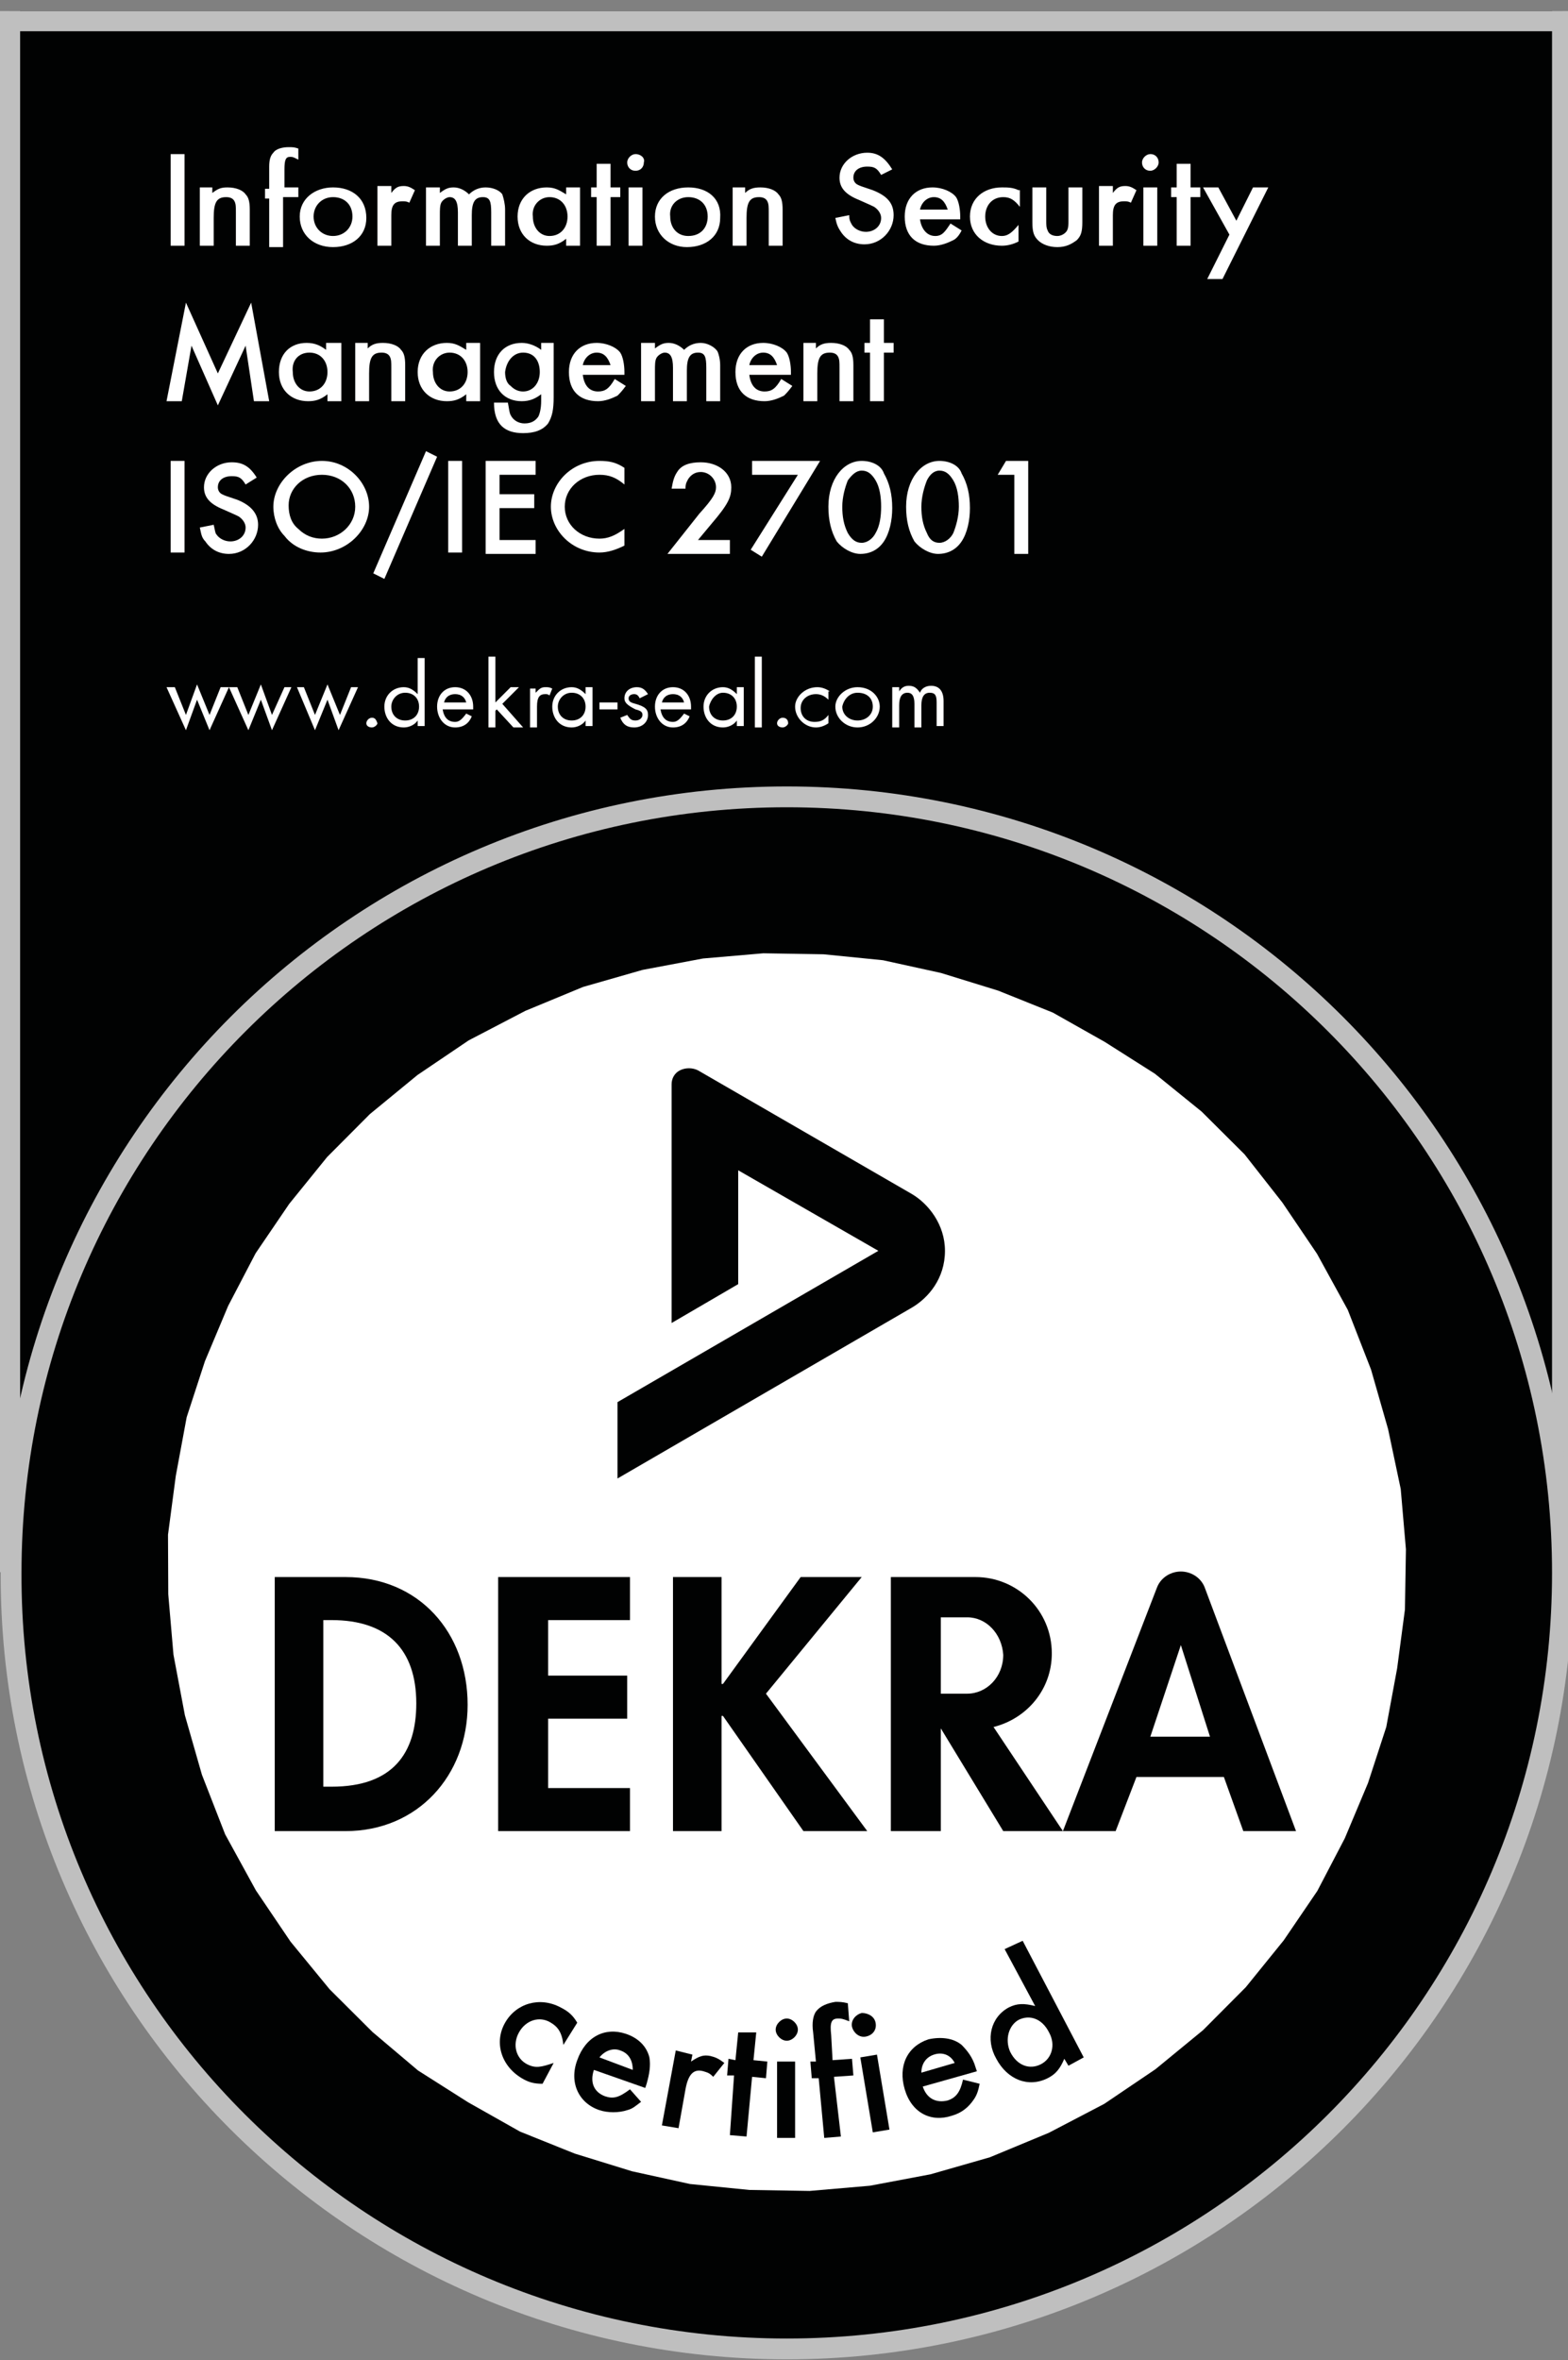
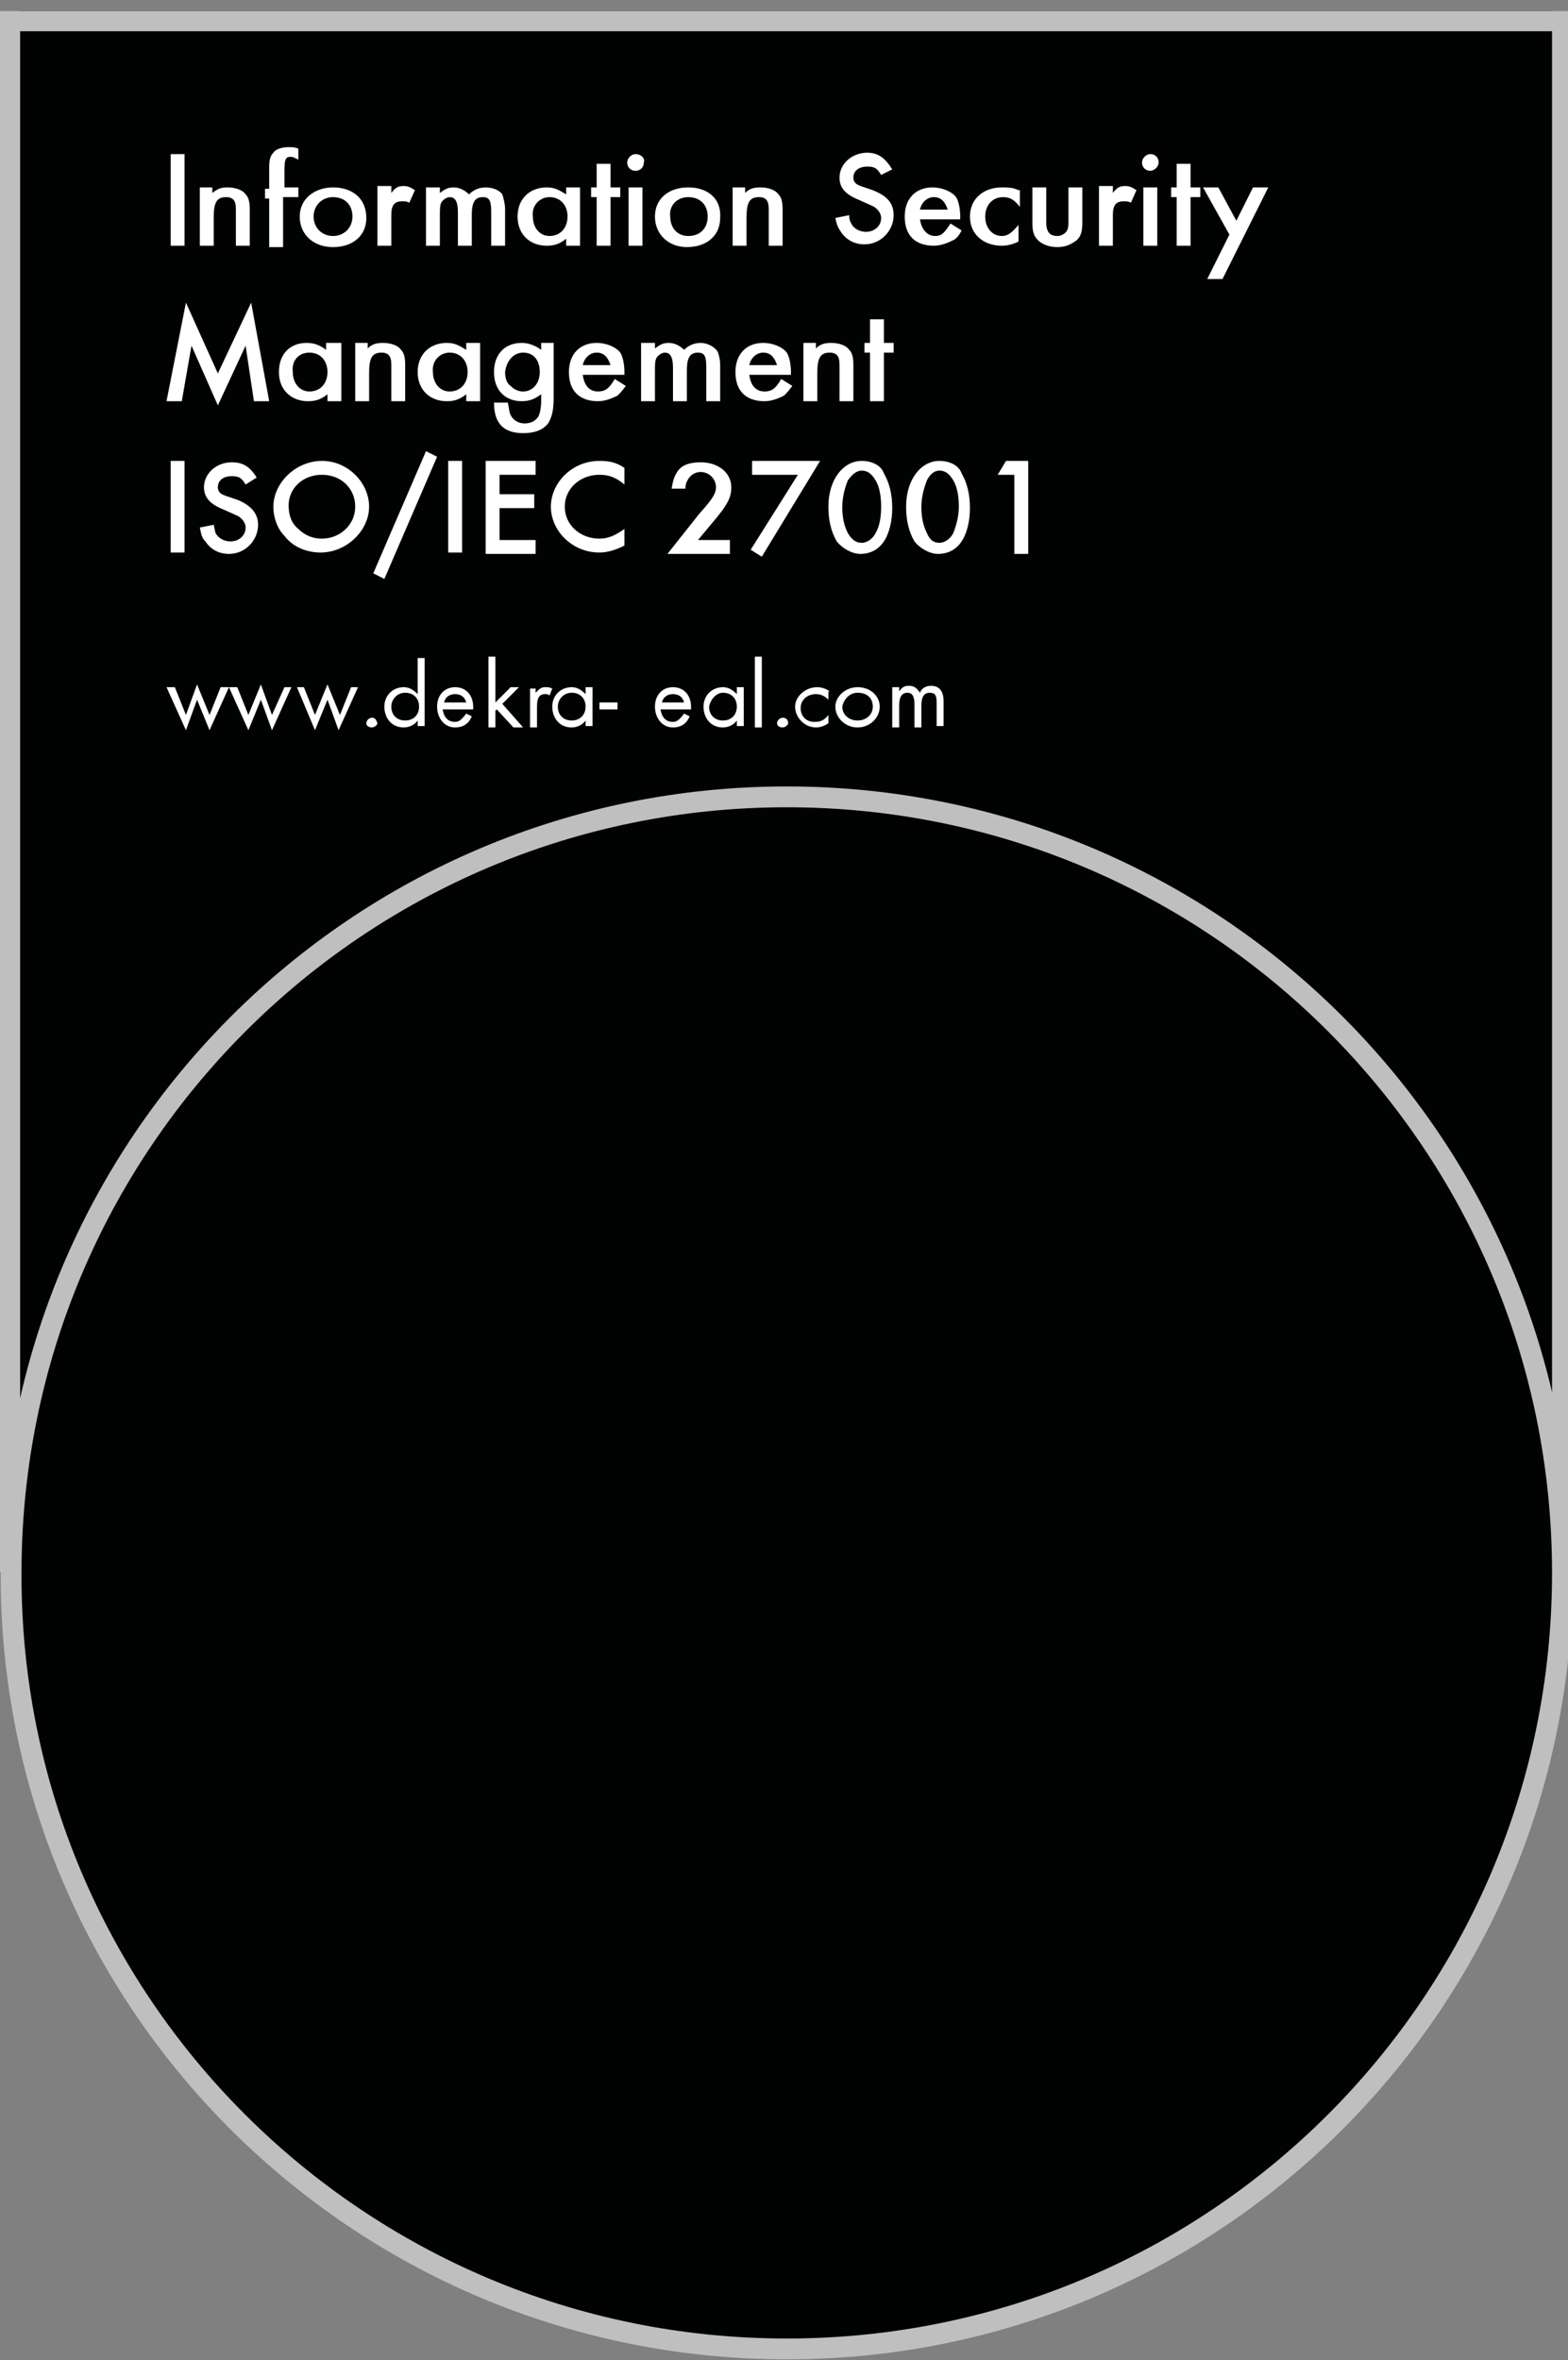
<svg xmlns="http://www.w3.org/2000/svg" xmlns:xlink="http://www.w3.org/1999/xlink" version="1.1" id="Warstwa_1" x="0px" y="0px" viewBox="0 0 113 170" style="enable-background:new 0 0 113 170;" xml:space="preserve">
  <rect x="0" y="0" width="113" height="170" fill="#808080" stroke="none" />
  <style type="text/css">
	.st0{clip-path:url(#SVGID_2_);fill:#010202;}
	.st1{clip-path:url(#SVGID_4_);fill:none;stroke:#BFBFBF;stroke-width:1.5;stroke-linecap:square;}
	.st2{clip-path:url(#SVGID_4_);fill:#010202;}
	.st3{clip-path:url(#SVGID_6_);fill:#FFFFFF;}
	.st4{clip-path:url(#SVGID_6_);fill-rule:evenodd;clip-rule:evenodd;fill:#010202;}
	.st5{clip-path:url(#SVGID_6_);fill:#010202;}
	.st6{clip-path:url(#SVGID_8_);fill:none;stroke:#BFBFBF;stroke-width:1.5;}
	.st7{clip-path:url(#SVGID_10_);fill-rule:evenodd;clip-rule:evenodd;fill:#FFFFFF;}
	.st8{clip-path:url(#SVGID_10_);fill-rule:evenodd;clip-rule:evenodd;fill:#010202;}
</style>
  <g>
    <defs>
      <rect id="SVGID_1_" y="0.8" width="113.4" height="169.2" />
    </defs>
    <clipPath id="SVGID_2_">
      <use xlink:href="#SVGID_1_" style="overflow:visible;" />
    </clipPath>
    <rect x="0.7" y="-126.9" class="st0" width="111.9" height="239.4" />
  </g>
  <g>
    <defs>
      <rect id="SVGID_3_" y="0.8" width="113.4" height="169.2" />
    </defs>
    <clipPath id="SVGID_4_">
      <use xlink:href="#SVGID_3_" style="overflow:visible;" />
    </clipPath>
    <rect x="0.7" y="-126.9" class="st1" width="111.9" height="239.4" />
    <path class="st2" d="M56.7,169.2c30.9,0,55.9-25,55.9-55.9c0-30.9-25-55.9-55.9-55.9c-30.9,0-55.9,25-55.9,55.9   C0.7,144.2,25.8,169.2,56.7,169.2" />
    <path class="st1" d="M56.7,169.2c30.9,0,55.9-25,55.9-55.9c0-30.9-25-55.9-55.9-55.9c-30.9,0-55.9,25-55.9,55.9   C0.7,144.2,25.8,169.2,56.7,169.2z" />
  </g>
  <g>
    <defs>
-       <polygon id="SVGID_5_" points="61.2,68.9 56.7,68.7 52.1,68.9 47.7,69.6 43.4,70.7 39.3,72.2 35.4,74.1 31.7,76.3 28.3,78.9     25.1,81.8 22.2,84.9 19.7,88.4 17.4,92 15.6,95.9 14.1,100 13,104.3 12.3,108.7 12,113.3 12.3,117.9 13,122.3 14.1,126.6     15.6,130.7 17.4,134.6 19.7,138.2 22.2,141.7 25.1,144.8 28.3,147.7 31.7,150.3 35.4,152.5 39.3,154.4 43.4,155.9 47.7,157     52.1,157.7 56.7,157.9 61.2,157.7 65.6,157 69.9,155.9 74,154.4 77.9,152.5 81.6,150.3 85,147.7 88.2,144.8 91.1,141.7     93.6,138.2 95.9,134.6 97.8,130.7 99.3,126.6 100.3,122.3 101,117.9 101.3,113.3 101,108.7 100.3,104.3 99.3,100 97.8,95.9     95.9,92 93.6,88.4 91.1,84.9 88.2,81.8 85,78.9 81.6,76.3 77.9,74.1 74,72.2 69.9,70.7 65.6,69.6   " />
-     </defs>
+       </defs>
    <clipPath id="SVGID_6_">
      <use xlink:href="#SVGID_5_" style="overflow:visible;" />
    </clipPath>
    <rect x="-2.6" y="54" transform="matrix(0.906 -0.423 0.423 0.906 -42.573 34.557)" class="st3" width="118.6" height="118.6" />
    <path class="st4" d="M23.3,116.7h0.6c4,0,6.1,2.1,6.1,6c0,3.6-1.7,6-6.1,6h-0.6V116.7z M19.8,131.9h5.1c5.2,0,8.8-4,8.8-9.1   c0-5.2-3.5-9.2-8.8-9.2h-5.1V131.9z" />
-     <polygon class="st5" points="45.4,116.7 45.4,113.6 35.9,113.6 35.9,131.9 45.4,131.9 45.4,128.8 39.5,128.8 39.5,123.8    45.2,123.8 45.2,120.7 39.5,120.7 39.5,116.7  " />
    <path class="st4" d="M82.9,125.1l2.2-6.6h0l2.1,6.6H82.9z M76.6,131.9l6.8-17.6c0.3-0.7,1-1.1,1.7-1.1c0.7,0,1.4,0.4,1.7,1.1   l6.6,17.6h-3.8l-1.4-3.9h-6.3l-1.5,3.9H76.6z" />
    <polygon class="st5" points="52.1,121.3 52,121.3 52,113.6 48.5,113.6 48.5,131.9 52,131.9 52,123.6 52.1,123.6 57.9,131.9    62.5,131.9 55.2,122 62.1,113.6 57.7,113.6  " />
    <path class="st5" d="M71.6,124.4l5,7.5h-4.3l-4.5-7.4v7.4h-3.6v-18.3h6.1c3,0,5.5,2.4,5.5,5.5C75.8,121.7,74,123.8,71.6,124.4    M69.7,116.5h-1.9v5.5h1.9c1.4,0,2.6-1.2,2.6-2.8C72.2,117.7,71.1,116.5,69.7,116.5" />
    <path class="st5" d="M50.3,77.1L65.7,86c1.2,0.7,2.4,2.2,2.4,4.1c0,2-1.2,3.4-2.4,4.1l-21.2,12.3V101l18.8-10.9l-10.1-5.8v8.2   l-4.8,2.8l0-17.2c0-0.4,0.2-0.8,0.6-1C49.4,76.9,49.9,76.9,50.3,77.1" />
  </g>
  <g>
    <defs>
      <rect id="SVGID_7_" y="0.8" width="113.4" height="14.2" />
    </defs>
    <clipPath id="SVGID_8_">
      <use xlink:href="#SVGID_7_" style="overflow:visible;" />
    </clipPath>
    <line class="st6" x1="112.6" y1="1.5" x2="0.7" y2="1.5" />
  </g>
  <g>
    <defs>
      <rect id="SVGID_9_" y="0.8" width="113.4" height="169.2" />
    </defs>
    <clipPath id="SVGID_10_">
      <use xlink:href="#SVGID_9_" style="overflow:visible;" />
    </clipPath>
    <path class="st7" d="M88.6,16.9L87,20.1h1.1l3.3-6.6h-1.1l-1.2,2.4l-1.3-2.4h-1.1L88.6,16.9z M85.8,14.2h0.7v-0.7h-0.7v-1.7h-1v1.7   h-0.4v0.7h0.4v3.5h1V14.2z M82.9,11.1c-0.3,0-0.6,0.3-0.6,0.6c0,0.3,0.2,0.6,0.6,0.6c0.3,0,0.6-0.3,0.6-0.6   C83.5,11.4,83.3,11.1,82.9,11.1z M83.4,13.5h-1v4.2h1V13.5z M79.2,13.5v4.2h1v-2.2c0-0.7,0.2-1,0.8-1c0.2,0,0.3,0,0.5,0.1l0.4-0.9   c-0.3-0.2-0.5-0.3-0.8-0.3c-0.4,0-0.6,0.1-0.9,0.5v-0.5H79.2z M75.4,13.5h-1v2.5c0,0.7,0.1,1,0.4,1.3c0.3,0.3,0.8,0.5,1.4,0.5   s1-0.2,1.4-0.5c0.3-0.3,0.4-0.6,0.4-1.3v-2.5h-1v2.4c0,0.3,0,0.5-0.1,0.7c-0.1,0.2-0.4,0.4-0.7,0.4s-0.6-0.1-0.7-0.4   c-0.1-0.2-0.1-0.4-0.1-0.7V13.5z M73.4,13.7c-0.4-0.2-0.8-0.2-1.2-0.2c-1.3,0-2.3,0.8-2.3,2.1c0,1.3,1,2.1,2.3,2.1   c0.4,0,0.8-0.1,1.2-0.3v-1.2c-0.5,0.6-0.8,0.8-1.2,0.8c-0.7,0-1.2-0.6-1.2-1.4c0-0.8,0.5-1.4,1.3-1.4c0.5,0,0.8,0.2,1.2,0.7V13.7z    M66.3,15.1c0.1-0.5,0.5-0.9,1-0.9c0.5,0,0.8,0.3,1,0.9H66.3z M69.2,15.8v-0.2c0-0.5-0.1-1.1-0.3-1.4c-0.3-0.4-1-0.7-1.7-0.7   c-1.2,0-2,0.8-2,2.1c0,1.4,0.8,2.1,2.1,2.1c0.5,0,1-0.2,1.4-0.4c0.2-0.1,0.4-0.3,0.6-0.7l-0.8-0.5c-0.4,0.6-0.6,0.9-1.1,0.9   c-0.6,0-1-0.5-1.1-1.2H69.2z M64.3,12.2c-0.5-0.8-1-1.2-1.8-1.2c-1.1,0-2,0.8-2,1.8c0,0.7,0.4,1.2,1.4,1.6c0.9,0.4,0.9,0.4,1.1,0.5   c0.3,0.2,0.5,0.5,0.5,0.8c0,0.6-0.5,1-1.1,1c-0.4,0-0.8-0.2-1-0.5c-0.1-0.2-0.2-0.3-0.2-0.7l-1,0.2c0.1,0.5,0.2,0.7,0.4,1   c0.4,0.6,1,0.9,1.7,0.9c1.2,0,2.1-1,2.1-2.1c0-0.9-0.5-1.4-1.5-1.8c-0.9-0.3-0.9-0.3-1.1-0.4c-0.2-0.1-0.3-0.3-0.3-0.5   c0-0.5,0.4-0.8,1-0.8c0.5,0,0.7,0.1,1,0.6L64.3,12.2z M52.8,13.5v4.2h1v-2c0-1.1,0.2-1.5,0.9-1.5c0.3,0,0.5,0.1,0.6,0.3   c0.1,0.2,0.1,0.4,0.1,0.8v2.4h1v-2.6c0-0.6-0.1-0.9-0.3-1.1c-0.2-0.3-0.7-0.5-1.3-0.5c-0.5,0-0.8,0.1-1.1,0.4v-0.4H52.8z    M49.6,14.2c0.8,0,1.4,0.5,1.4,1.4c0,0.8-0.5,1.4-1.4,1.4c-0.8,0-1.3-0.6-1.3-1.4C48.2,14.8,48.8,14.2,49.6,14.2z M49.6,13.5   c-1.4,0-2.4,0.8-2.4,2.1c0,1.3,1,2.2,2.3,2.2c1.4,0,2.4-0.8,2.4-2.1C52,14.3,51,13.5,49.6,13.5z M45.8,11.1c-0.3,0-0.6,0.3-0.6,0.6   c0,0.3,0.2,0.6,0.6,0.6c0.4,0,0.6-0.3,0.6-0.6C46.5,11.4,46.2,11.1,45.8,11.1z M46.3,13.5h-1v4.2h1V13.5z M44,14.2h0.7v-0.7H44   v-1.7h-1v1.7h-0.4v0.7H43v3.5h1V14.2z M39.6,14.2c0.8,0,1.3,0.6,1.3,1.4c0,0.8-0.5,1.4-1.3,1.4c-0.7,0-1.2-0.6-1.2-1.4   C38.3,14.8,38.9,14.2,39.6,14.2z M40.8,13.5V14c-0.5-0.3-0.8-0.5-1.4-0.5c-1.2,0-2.1,0.8-2.1,2.1c0,1.3,0.9,2.1,2.1,2.1   c0.5,0,0.9-0.1,1.4-0.5v0.5h1v-4.2H40.8z M30.7,13.5v4.2h1v-2.2c0-0.4,0-0.7,0.1-0.9c0.1-0.2,0.4-0.4,0.6-0.4   c0.4,0,0.6,0.3,0.6,1.1v2.4h1v-2.2c0-0.9,0.2-1.3,0.8-1.3c0.5,0,0.6,0.3,0.6,1.1v2.4h1v-2.6c0-0.4-0.1-0.8-0.2-1.1   c-0.2-0.3-0.7-0.5-1.2-0.5c-0.5,0-0.9,0.2-1.2,0.5c-0.3-0.3-0.7-0.5-1.1-0.5c-0.4,0-0.6,0.1-1,0.4v-0.4H30.7z M27.2,13.5v4.2h1   v-2.2c0-0.7,0.2-1,0.8-1c0.2,0,0.3,0,0.5,0.1l0.4-0.9c-0.3-0.2-0.5-0.3-0.8-0.3c-0.4,0-0.6,0.1-0.9,0.5v-0.5H27.2z M24,14.2   c0.8,0,1.4,0.5,1.4,1.4c0,0.8-0.6,1.4-1.4,1.4c-0.8,0-1.4-0.6-1.4-1.4C22.6,14.8,23.2,14.2,24,14.2z M24,13.5   c-1.3,0-2.4,0.8-2.4,2.1c0,1.3,1,2.2,2.4,2.2c1.4,0,2.4-0.8,2.4-2.1C26.4,14.3,25.4,13.5,24,13.5z M20.5,14.2h1v-0.7h-1v-1.3   c0-0.7,0.1-0.9,0.4-0.9c0.2,0,0.2,0,0.6,0.2v-0.8c-0.3-0.1-0.4-0.1-0.7-0.1c-0.4,0-0.9,0.1-1.1,0.4c-0.2,0.2-0.3,0.5-0.3,1v1.6   h-0.3v0.7h0.3v3.5h1V14.2z M14.4,13.5v4.2h1v-2c0-1.1,0.2-1.5,0.9-1.5c0.3,0,0.5,0.1,0.6,0.3c0.1,0.2,0.1,0.4,0.1,0.8v2.4h1v-2.6   c0-0.6-0.1-0.9-0.3-1.1c-0.2-0.3-0.7-0.5-1.3-0.5c-0.5,0-0.7,0.1-1.1,0.4v-0.4H14.4z M13.3,11.1h-1v6.6h1V11.1z" />
    <polygon class="st7" points="12,28.9 13.1,28.9 13.8,24.9 15.7,29.2 17.7,24.9 18.3,28.9 19.4,28.9 18.1,21.8 15.7,26.9 13.4,21.8     " />
    <path class="st7" d="M22.3,25.4c0.8,0,1.3,0.6,1.3,1.4s-0.5,1.4-1.3,1.4c-0.7,0-1.2-0.6-1.2-1.4C21,26,21.5,25.4,22.3,25.4z    M23.5,24.7v0.5c-0.4-0.3-0.8-0.5-1.4-0.5c-1.2,0-2,0.8-2,2.1c0,1.3,0.9,2.1,2.1,2.1c0.5,0,0.9-0.1,1.4-0.5v0.5h1v-4.2H23.5z" />
    <path class="st7" d="M25.6,24.7v4.2h1v-2c0-1.1,0.2-1.5,0.9-1.5c0.3,0,0.5,0.1,0.6,0.3c0.1,0.2,0.1,0.4,0.1,0.8v2.4h1v-2.6   c0-0.6-0.1-0.9-0.3-1.1c-0.2-0.3-0.7-0.5-1.3-0.5c-0.5,0-0.8,0.1-1.1,0.4v-0.4H25.6z" />
    <path class="st7" d="M32.4,25.4c0.8,0,1.3,0.6,1.3,1.4s-0.5,1.4-1.3,1.4c-0.7,0-1.2-0.6-1.2-1.4C31.1,26,31.7,25.4,32.4,25.4z    M33.6,24.7v0.5c-0.5-0.3-0.8-0.5-1.4-0.5c-1.2,0-2.1,0.8-2.1,2.1c0,1.3,0.9,2.1,2.1,2.1c0.5,0,0.9-0.1,1.4-0.5v0.5h1v-4.2H33.6z" />
    <path class="st7" d="M37.7,25.4c0.8,0,1.2,0.6,1.2,1.4s-0.5,1.4-1.2,1.4c-0.3,0-0.6-0.1-0.9-0.4c-0.3-0.2-0.4-0.6-0.4-1   C36.5,26,37,25.4,37.7,25.4z M40,24.7h-1v0.5c-0.4-0.3-0.9-0.5-1.4-0.5c-1.2,0-2,0.8-2,2.1c0,1.3,0.8,2.1,2,2.1   c0.6,0,1-0.2,1.4-0.5v0.5c0,0.5-0.1,0.9-0.2,1.1c-0.2,0.3-0.5,0.5-1,0.5c-0.4,0-0.8-0.2-1-0.6c-0.1-0.2-0.1-0.4-0.2-0.9h-1   c0,1.6,0.8,2.2,2.1,2.2c0.8,0,1.4-0.2,1.8-0.7c0.3-0.5,0.4-1,0.4-1.9V24.7z" />
    <path class="st7" d="M42,26.3c0.1-0.5,0.5-0.9,1-0.9c0.5,0,0.8,0.3,1,0.9H42z M45,27v-0.2c0-0.5-0.1-1.1-0.3-1.4   c-0.3-0.4-1-0.7-1.7-0.7c-1.2,0-2,0.8-2,2.1c0,1.4,0.8,2.1,2.1,2.1c0.5,0,1-0.2,1.4-0.4c0.2-0.2,0.3-0.3,0.6-0.7l-0.8-0.5   c-0.4,0.7-0.7,0.9-1.2,0.9c-0.6,0-1-0.4-1.1-1.2H45z" />
    <path class="st7" d="M46.2,24.7v4.2h1v-2.2c0-0.4,0-0.7,0.1-0.9c0.1-0.2,0.4-0.4,0.6-0.4c0.4,0,0.6,0.3,0.6,1.1v2.4h1v-2.2   c0-0.9,0.2-1.3,0.8-1.3c0.5,0,0.6,0.3,0.6,1.1v2.4h1v-2.6c0-0.4-0.1-0.8-0.2-1c-0.2-0.3-0.7-0.6-1.2-0.6c-0.5,0-0.9,0.2-1.2,0.5   c-0.3-0.3-0.7-0.5-1.1-0.5c-0.4,0-0.6,0.1-1,0.4v-0.4H46.2z" />
    <path class="st7" d="M54,26.3c0.1-0.5,0.5-0.9,1-0.9c0.5,0,0.8,0.3,1,0.9H54z M57,27v-0.2c0-0.5-0.1-1.1-0.3-1.4   c-0.3-0.4-1-0.7-1.7-0.7c-1.2,0-2,0.8-2,2.1c0,1.4,0.8,2.1,2.1,2.1c0.5,0,1-0.2,1.4-0.4c0.2-0.2,0.3-0.3,0.6-0.7l-0.8-0.5   c-0.4,0.7-0.7,0.9-1.2,0.9c-0.6,0-1-0.4-1.1-1.2H57z" />
    <path class="st7" d="M57.9,24.7v4.2h1v-2c0-1.1,0.2-1.5,0.9-1.5c0.3,0,0.5,0.1,0.6,0.3c0.1,0.2,0.1,0.4,0.1,0.8v2.4h1v-2.6   c0-0.6-0.1-0.9-0.3-1.1c-0.2-0.3-0.7-0.5-1.3-0.5c-0.5,0-0.8,0.1-1.1,0.4v-0.4H57.9z" />
    <polygon class="st7" points="63.7,25.4 64.4,25.4 64.4,24.7 63.7,24.7 63.7,23 62.7,23 62.7,24.7 62.3,24.7 62.3,25.4 62.7,25.4    62.7,28.9 63.7,28.9  " />
    <rect x="12.3" y="33.2" class="st7" width="1" height="6.6" />
    <path class="st7" d="M18.5,34.4c-0.5-0.8-1-1.1-1.8-1.1c-1.1,0-2,0.8-2,1.8c0,0.7,0.4,1.2,1.4,1.6c0.9,0.4,0.9,0.4,1.1,0.5   c0.3,0.2,0.5,0.5,0.5,0.8c0,0.6-0.5,1-1.1,1c-0.4,0-0.8-0.2-1-0.5c-0.1-0.1-0.1-0.3-0.2-0.7l-1,0.2c0.1,0.4,0.1,0.7,0.4,1   c0.4,0.6,1,0.9,1.7,0.9c1.2,0,2.1-1,2.1-2.1c0-0.8-0.5-1.4-1.5-1.8c-0.9-0.3-0.9-0.3-1.1-0.4c-0.2-0.1-0.3-0.3-0.3-0.5   c0-0.5,0.4-0.8,1-0.8c0.5,0,0.7,0.1,1,0.6L18.5,34.4z" />
    <path class="st7" d="M23.2,34.2c1.4,0,2.4,1,2.4,2.3c0,1.3-1.1,2.3-2.4,2.3c-0.6,0-1.2-0.2-1.7-0.7c-0.5-0.4-0.7-1-0.7-1.7   C20.8,35.2,21.8,34.2,23.2,34.2z M23.2,33.2c-1.9,0-3.5,1.6-3.5,3.3c0,0.8,0.3,1.6,0.8,2.1c0.6,0.8,1.6,1.2,2.6,1.2   c1.9,0,3.5-1.6,3.5-3.3C26.6,34.8,25.1,33.2,23.2,33.2z" />
    <polygon class="st7" points="30.7,32.5 26.9,41.3 27.7,41.7 31.5,32.9  " />
    <rect x="32.3" y="33.2" class="st7" width="1" height="6.6" />
    <polygon class="st7" points="38.6,34.2 38.6,33.2 35,33.2 35,39.9 38.6,39.9 38.6,38.9 36,38.9 36,36.6 38.5,36.6 38.5,35.6    36,35.6 36,34.2  " />
    <path class="st7" d="M45,33.7c-0.6-0.4-1.1-0.5-1.8-0.5c-2,0-3.5,1.6-3.5,3.3c0,1.7,1.5,3.3,3.5,3.3c0.6,0,1.2-0.2,1.8-0.5v-1.2   c-0.7,0.5-1.2,0.7-1.8,0.7c-1.4,0-2.5-1-2.5-2.3c0-1.3,1.1-2.3,2.5-2.3c0.7,0,1.2,0.2,1.8,0.7V33.7z" />
    <path class="st7" d="M50.3,38.9l1-1.2c1.2-1.4,1.4-1.9,1.4-2.6c0-1.1-1-1.8-2.2-1.8c-0.8,0-1.4,0.2-1.7,0.7   c-0.2,0.3-0.3,0.6-0.4,1.2h1c0-0.4,0.1-0.5,0.2-0.7c0.2-0.3,0.5-0.5,0.9-0.5c0.6,0,1.1,0.5,1.1,1.1c0,0.4-0.2,0.8-1.2,1.9l-2.3,2.9   h4.5v-1H50.3z" />
    <polygon class="st7" points="57.5,34.2 54.1,39.6 54.9,40.1 59.1,33.2 54.2,33.2 54.2,34.2  " />
    <path class="st7" d="M62.1,33.9c0.4,0,0.7,0.2,1,0.7c0.3,0.5,0.4,1.2,0.4,1.9c0,0.7-0.1,1.4-0.4,1.9c-0.2,0.4-0.6,0.7-1,0.7   c-0.4,0-0.7-0.2-1-0.7c-0.3-0.6-0.4-1.2-0.4-1.9c0-0.7,0.2-1.4,0.4-1.9C61.4,34.2,61.7,33.9,62.1,33.9z M62.1,33.2   c-1.3,0-2.4,1.3-2.4,3.3c0,1,0.2,1.8,0.6,2.5c0.4,0.5,1.1,0.9,1.7,0.9c0.7,0,1.3-0.3,1.7-0.9c0.4-0.6,0.6-1.5,0.6-2.4   c0-1-0.2-1.8-0.6-2.5C63.5,33.5,62.8,33.2,62.1,33.2z" />
    <path class="st7" d="M67.7,33.9c0.4,0,0.7,0.2,1,0.7c0.3,0.5,0.4,1.2,0.4,1.9c0,0.7-0.2,1.4-0.4,1.9c-0.2,0.4-0.6,0.7-1,0.7   c-0.4,0-0.7-0.2-0.9-0.7c-0.3-0.6-0.4-1.2-0.4-1.9c0-0.7,0.2-1.4,0.4-1.9C67,34.2,67.3,33.9,67.7,33.9z M67.7,33.2   c-1.3,0-2.4,1.3-2.4,3.3c0,1,0.2,1.8,0.6,2.5c0.4,0.5,1.1,0.9,1.7,0.9c0.7,0,1.3-0.3,1.7-0.9c0.4-0.6,0.6-1.5,0.6-2.4   c0-1-0.2-1.8-0.6-2.5C69.1,33.5,68.4,33.2,67.7,33.2z" />
    <polygon class="st7" points="73.1,34.2 73.1,39.9 74.1,39.9 74.1,33.2 72.5,33.2 71.9,34.2  " />
    <polygon class="st7" points="12.6,49.5 12,49.5 13.4,52.6 14.2,50.4 15.1,52.6 16.5,49.5 15.9,49.5 15.1,51.5 14.2,49.3 13.4,51.5     " />
    <polygon class="st7" points="17.1,49.5 16.5,49.5 17.9,52.6 18.8,50.4 19.6,52.6 21,49.5 20.5,49.5 19.6,51.5 18.8,49.3 17.9,51.5     " />
    <polygon class="st7" points="21.9,49.5 21.4,49.5 22.7,52.6 23.6,50.4 24.4,52.6 25.8,49.5 25.3,49.5 24.5,51.5 23.6,49.3    22.7,51.5  " />
    <path class="st7" d="M26.8,51.7c-0.2,0-0.4,0.2-0.4,0.4c0,0.2,0.2,0.3,0.4,0.3c0.2,0,0.4-0.2,0.4-0.3C27.1,51.8,27,51.7,26.8,51.7z   " />
    <path class="st7" d="M29.2,49.9c0.6,0,1,0.4,1,1c0,0.6-0.4,1-1,1c-0.6,0-1-0.4-1-1C28.2,50.4,28.6,49.9,29.2,49.9z M30.1,47.4V50   c-0.3-0.3-0.6-0.5-1-0.5c-0.8,0-1.4,0.6-1.4,1.4c0,0.8,0.5,1.5,1.4,1.5c0.4,0,0.8-0.2,1-0.5v0.4h0.5v-4.9H30.1z" />
    <path class="st7" d="M32,50.6c0.1-0.4,0.4-0.6,0.8-0.6c0.4,0,0.7,0.2,0.8,0.6H32z M34.1,51v-0.1c0-0.8-0.5-1.4-1.3-1.4   s-1.3,0.6-1.3,1.4c0,0.8,0.5,1.5,1.3,1.5c0.6,0,1-0.3,1.2-0.8l-0.4-0.2c-0.3,0.4-0.5,0.6-0.8,0.6c-0.5,0-0.8-0.3-0.9-0.9H34.1z" />
    <polygon class="st7" points="35.7,47.3 35.2,47.3 35.2,52.4 35.7,52.4 35.7,51.2 35.8,51.1 37,52.4 37.7,52.4 36.2,50.7 37.4,49.5    36.8,49.5 35.7,50.6  " />
    <path class="st7" d="M38.2,49.6v2.8h0.5v-1.5c0-0.7,0.2-0.9,0.6-0.9c0.1,0,0.2,0,0.3,0.1l0.2-0.5c-0.2-0.1-0.3-0.1-0.5-0.1   c-0.3,0-0.4,0.1-0.7,0.4v-0.3H38.2z" />
    <path class="st7" d="M41.2,49.9c0.6,0,1,0.4,1,1c0,0.6-0.4,1-1,1c-0.6,0-1-0.4-1-1C40.2,50.4,40.6,49.9,41.2,49.9z M42.2,49.6V50   c-0.3-0.3-0.6-0.5-1-0.5c-0.8,0-1.4,0.6-1.4,1.4c0,0.8,0.5,1.5,1.4,1.5c0.4,0,0.8-0.2,1-0.5v0.4h0.5v-2.8H42.2z" />
    <rect x="43.2" y="50.6" class="st7" width="1.3" height="0.5" />
-     <path class="st7" d="M46.7,50c-0.2-0.3-0.4-0.5-0.8-0.5c-0.5,0-0.9,0.3-0.9,0.8c0,0.3,0.2,0.5,0.8,0.8c0.4,0.1,0.5,0.2,0.5,0.4   c0,0.2-0.2,0.4-0.5,0.4c-0.3,0-0.4-0.1-0.6-0.4l-0.5,0.2c0.2,0.5,0.5,0.7,1,0.7c0.6,0,1-0.4,1-0.9c0-0.4-0.2-0.6-0.9-0.8   c-0.4-0.1-0.5-0.2-0.5-0.4c0-0.2,0.2-0.3,0.4-0.3c0.2,0,0.3,0.1,0.4,0.3L46.7,50z" />
    <path class="st7" d="M47.7,50.6c0.1-0.4,0.4-0.6,0.8-0.6c0.4,0,0.7,0.2,0.8,0.6H47.7z M49.8,51v-0.1c0-0.8-0.5-1.4-1.3-1.4   c-0.8,0-1.3,0.6-1.3,1.4c0,0.8,0.5,1.5,1.3,1.5c0.6,0,1-0.3,1.2-0.8l-0.4-0.2c-0.3,0.4-0.5,0.6-0.8,0.6c-0.5,0-0.8-0.3-0.9-0.9   H49.8z" />
    <path class="st7" d="M52.1,49.9c0.6,0,1,0.4,1,1c0,0.6-0.4,1-1,1c-0.6,0-1-0.4-1-1C51.2,50.4,51.6,49.9,52.1,49.9z M53.1,49.6V50   c-0.3-0.3-0.6-0.5-1-0.5c-0.8,0-1.4,0.6-1.4,1.4c0,0.8,0.5,1.5,1.4,1.5c0.4,0,0.8-0.2,1-0.5v0.4h0.5v-2.8H53.1z" />
    <rect x="54.4" y="47.3" class="st7" width="0.5" height="5.1" />
    <path class="st7" d="M56.4,51.7c-0.2,0-0.4,0.2-0.4,0.4c0,0.2,0.2,0.3,0.4,0.3s0.4-0.2,0.4-0.3C56.8,51.8,56.6,51.7,56.4,51.7z" />
    <path class="st7" d="M59.8,49.8c-0.3-0.2-0.6-0.3-0.9-0.3c-0.9,0-1.6,0.7-1.6,1.4c0,0.8,0.7,1.5,1.5,1.5c0.3,0,0.6-0.1,0.9-0.3   v-0.6c-0.3,0.4-0.6,0.5-1,0.5c-0.6,0-1-0.4-1-1c0-0.6,0.5-1,1.1-1c0.3,0,0.6,0.1,0.9,0.4V49.8z" />
    <path class="st7" d="M61.8,49.9c0.7,0,1.1,0.4,1.1,1c0,0.6-0.5,1-1.1,1c-0.6,0-1.1-0.4-1.1-1C60.8,50.4,61.2,49.9,61.8,49.9z    M61.8,49.5c-0.9,0-1.6,0.7-1.6,1.4c0,0.8,0.7,1.5,1.6,1.5c0.9,0,1.6-0.7,1.6-1.5C63.4,50.2,62.8,49.5,61.8,49.5z" />
    <path class="st7" d="M64.3,49.6v2.8h0.5v-1.6c0-0.6,0.2-0.9,0.6-0.9c0.3,0,0.5,0.2,0.5,0.8v1.7h0.5v-1.6c0-0.6,0.2-0.9,0.6-0.9   c0.4,0,0.5,0.2,0.5,0.7v1.7h0.5v-1.8c0-0.7-0.3-1.1-0.9-1.1c-0.4,0-0.7,0.2-0.8,0.5c-0.2-0.3-0.4-0.5-0.8-0.5   c-0.3,0-0.5,0.1-0.7,0.4v-0.3H64.3z" />
    <path class="st8" d="M41.6,145.7c-0.3-0.5-0.6-0.8-1.2-1.1c-1.5-0.8-3.2-0.3-4,1.1c-0.8,1.4-0.3,3.1,1.2,4c0.5,0.3,0.9,0.4,1.5,0.4   l0.8-1.5c-0.9,0.3-1.3,0.4-1.9,0.1c-0.8-0.4-1.1-1.4-0.6-2.3c0.5-0.9,1.5-1.2,2.3-0.7c0.5,0.3,0.8,0.7,0.9,1.6L41.6,145.7z" />
    <path class="st8" d="M43.2,148.2c0.4-0.5,1-0.7,1.5-0.5c0.6,0.2,0.9,0.7,0.9,1.4L43.2,148.2z M46.5,150.4l0.1-0.3   c0.2-0.7,0.3-1.3,0.2-1.9c-0.2-0.8-0.8-1.4-1.7-1.7c-1.5-0.5-2.9,0.2-3.5,1.9c-0.6,1.6,0.1,3.1,1.6,3.6c0.6,0.2,1.4,0.2,2,0   c0.4-0.1,0.6-0.3,1-0.6l-0.8-0.9c-0.8,0.6-1.2,0.7-1.8,0.5c-0.8-0.3-1.1-1-0.8-1.9L46.5,150.4z" />
    <path class="st8" d="M48.7,147.7l-1,5.4l1.2,0.2l0.5-2.8c0.2-1.1,0.6-1.5,1.3-1.3c0.3,0.1,0.4,0.1,0.7,0.4l0.8-1   c-0.4-0.3-0.6-0.4-1-0.5c-0.5-0.1-0.8,0-1.4,0.4l0.1-0.5L48.7,147.7z" />
    <polygon class="st8" points="54.2,149.6 55.2,149.7 55.3,148.5 54.3,148.4 54.5,146.4 53.2,146.4 53,148.4 52.5,148.3 52.4,149.5    52.9,149.5 52.6,153.8 53.8,153.9  " />
    <path class="st8" d="M56.7,145.4c-0.4,0-0.8,0.4-0.8,0.8s0.4,0.8,0.8,0.8c0.4,0,0.8-0.4,0.8-0.8C57.5,145.8,57.1,145.4,56.7,145.4z    M57.3,148.5H56l0,5.5h1.3L57.3,148.5z" />
    <path class="st8" d="M60.1,149.6l1.4-0.1l-0.1-1.2l-1.4,0.1l-0.1-1.8c-0.1-0.9,0-1.2,0.5-1.2c0.2,0,0.3,0,0.8,0.2l-0.1-1.3   c-0.4-0.1-0.6-0.1-0.9-0.1c-0.6,0.1-1.1,0.3-1.4,0.7c-0.2,0.3-0.3,0.8-0.2,1.5l0.2,2.1l-0.4,0l0.1,1.2l0.5,0l0.4,4.3l1.2-0.1   L60.1,149.6z" />
-     <path class="st8" d="M62.1,145c-0.4,0.1-0.8,0.5-0.7,1c0.1,0.4,0.5,0.8,1,0.7c0.5-0.1,0.8-0.5,0.7-1C63,145.2,62.5,145,62.1,145z    M63.2,148l-1.2,0.2l0.9,5.4l1.2-0.2L63.2,148z" />
    <path class="st8" d="M66.4,149.3c0-0.6,0.3-1.1,0.9-1.3c0.6-0.2,1.2,0,1.5,0.6L66.4,149.3z M70.4,149.2l-0.1-0.3   c-0.2-0.7-0.6-1.2-1-1.6c-0.6-0.5-1.5-0.6-2.4-0.4c-1.5,0.5-2.2,1.9-1.7,3.6c0.5,1.7,1.9,2.4,3.4,1.9c0.7-0.2,1.2-0.6,1.6-1.2   c0.2-0.3,0.3-0.6,0.4-1.1l-1.2-0.3c-0.2,0.9-0.5,1.3-1.1,1.5c-0.8,0.2-1.5-0.1-1.8-1L70.4,149.2z" />
    <path class="st8" d="M73.4,145.5c0.8-0.4,1.7-0.1,2.2,0.9c0.5,0.9,0.2,1.9-0.6,2.3c-0.8,0.4-1.7,0.1-2.2-0.9   C72.4,146.9,72.7,145.9,73.4,145.5z M72.4,140.4l2.2,4.1c-0.8-0.2-1.3-0.2-1.9,0.1c-1.3,0.7-1.7,2.3-0.9,3.7   c0.8,1.5,2.3,2.1,3.7,1.4c0.6-0.3,0.9-0.7,1.2-1.4l0.3,0.5l1.1-0.6l-4.4-8.4L72.4,140.4z" />
  </g>
</svg>